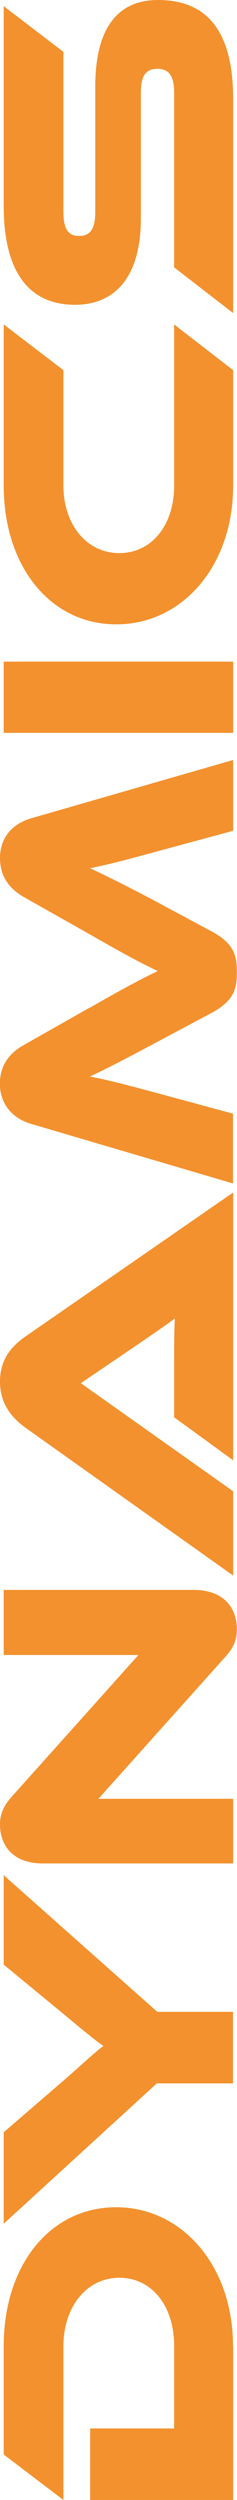
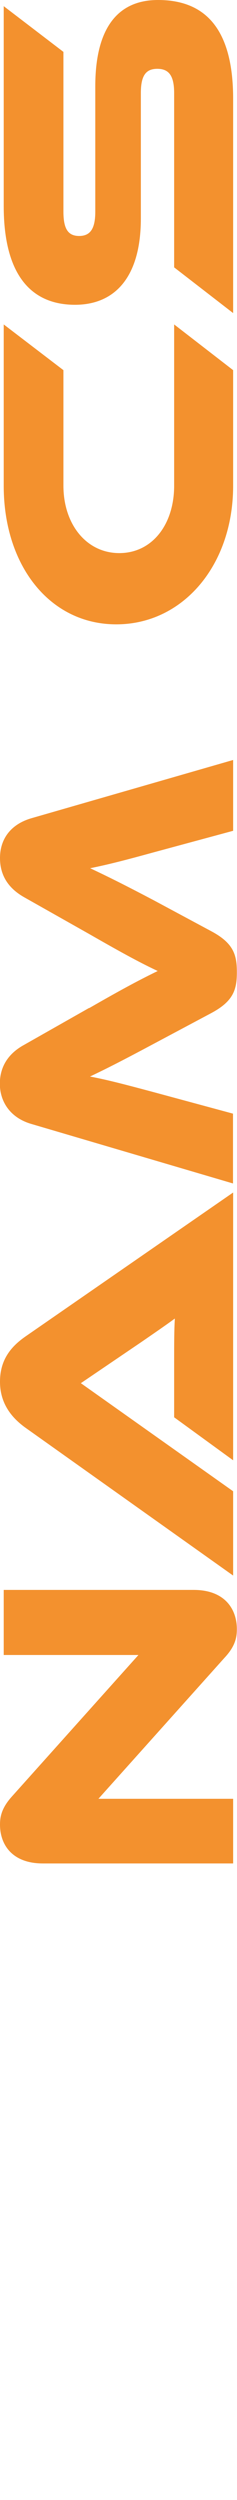
<svg xmlns="http://www.w3.org/2000/svg" id="Laag_1" data-name="Laag 1" viewBox="0 0 16.59 174.38">
  <defs>
    <style>
      .cls-1 {
        fill: #f3912e;
      }
    </style>
  </defs>
-   <path class="cls-1" d="M16.32,163.63v10.75H6.31v-4.99h5.88v-5.76c0-2.76-1.54-4.75-3.84-4.75s-3.91,2.06-3.91,4.75v10.75l-4.18-3.17v-7.58c0-5.62,3.24-9.67,7.87-9.67s8.18,4.1,8.18,9.67h0Z" />
-   <path class="cls-1" d="M.26,130.8l10.75,9.53h5.3v4.99h-5.33L.26,155.11v-6.38l4.46-3.84c.58-.5,2.04-1.85,2.52-2.18-.46-.31-1.15-.86-2.54-2.02l-4.44-3.65s0-6.24,0-6.24Z" />
  <path class="cls-1" d="M15.72,115.63l-8.83,9.84h9.43v4.51H3c-2.14,0-3-1.3-3-2.71,0-.6.14-1.2.86-1.99l8.83-9.84H.26v-4.54h13.3c2.14,0,3.02,1.3,3.02,2.74,0,.62-.14,1.22-.86,1.99Z" />
  <path class="cls-1" d="M16.32,101.86l-4.13-3v-4.03c0-.96,0-2.09.05-2.86-.58.43-1.56,1.1-2.33,1.63l-4.25,2.88,10.66,7.54v5.88l-14.52-10.3C.86,98.93,0,97.94,0,96.38s.79-2.47,1.8-3.17l14.52-10.03v18.67h0Z" />
  <path class="cls-1" d="M6.24,70.32c2.47-1.42,3.67-2.04,4.8-2.59-1.13-.53-2.3-1.15-4.78-2.57l-4.56-2.57C.67,62.01,0,61.15,0,59.85s.72-2.35,2.21-2.78l14.11-4.06v4.94l-5.59,1.51c-1.82.5-3.12.84-4.42,1.1,1.13.53,2.35,1.13,4.44,2.23l4.03,2.16c1.58.84,1.8,1.66,1.8,2.86s-.22,2.02-1.8,2.86l-4.06,2.16c-2.21,1.18-3.34,1.75-4.42,2.26,1.27.24,2.62.6,4.42,1.08l5.59,1.51v4.87l-14.11-4.15c-1.49-.43-2.21-1.56-2.21-2.81s.65-2.14,1.7-2.71l4.54-2.57h.01Z" />
-   <path class="cls-1" d="M16.32,46.15v4.97H.26v-4.97h16.06Z" />
  <path class="cls-1" d="M12.19,22.63l4.13,3.19v8.06c0,5.57-3.53,9.67-8.18,9.67S.26,39.46.26,33.89v-11.26l4.18,3.19v8.06c0,2.69,1.61,4.7,3.91,4.7s3.84-1.99,3.84-4.7v-11.26h0Z" />
  <path class="cls-1" d="M6.67,6.02c0-3.91,1.46-6.02,4.39-6.02,3.29,0,5.26,1.99,5.26,6.89v14.95l-4.13-3.19V6.5c0-1.18-.34-1.7-1.18-1.7s-1.15.53-1.15,1.7v8.74c0,4.13-1.85,6.02-4.61,6.02-3.02,0-4.99-2.02-4.99-6.89V.43l4.18,3.19v11.14c0,1.15.29,1.7,1.1,1.7s1.13-.55,1.13-1.7c0,0,0-8.74,0-8.74Z" />
</svg>